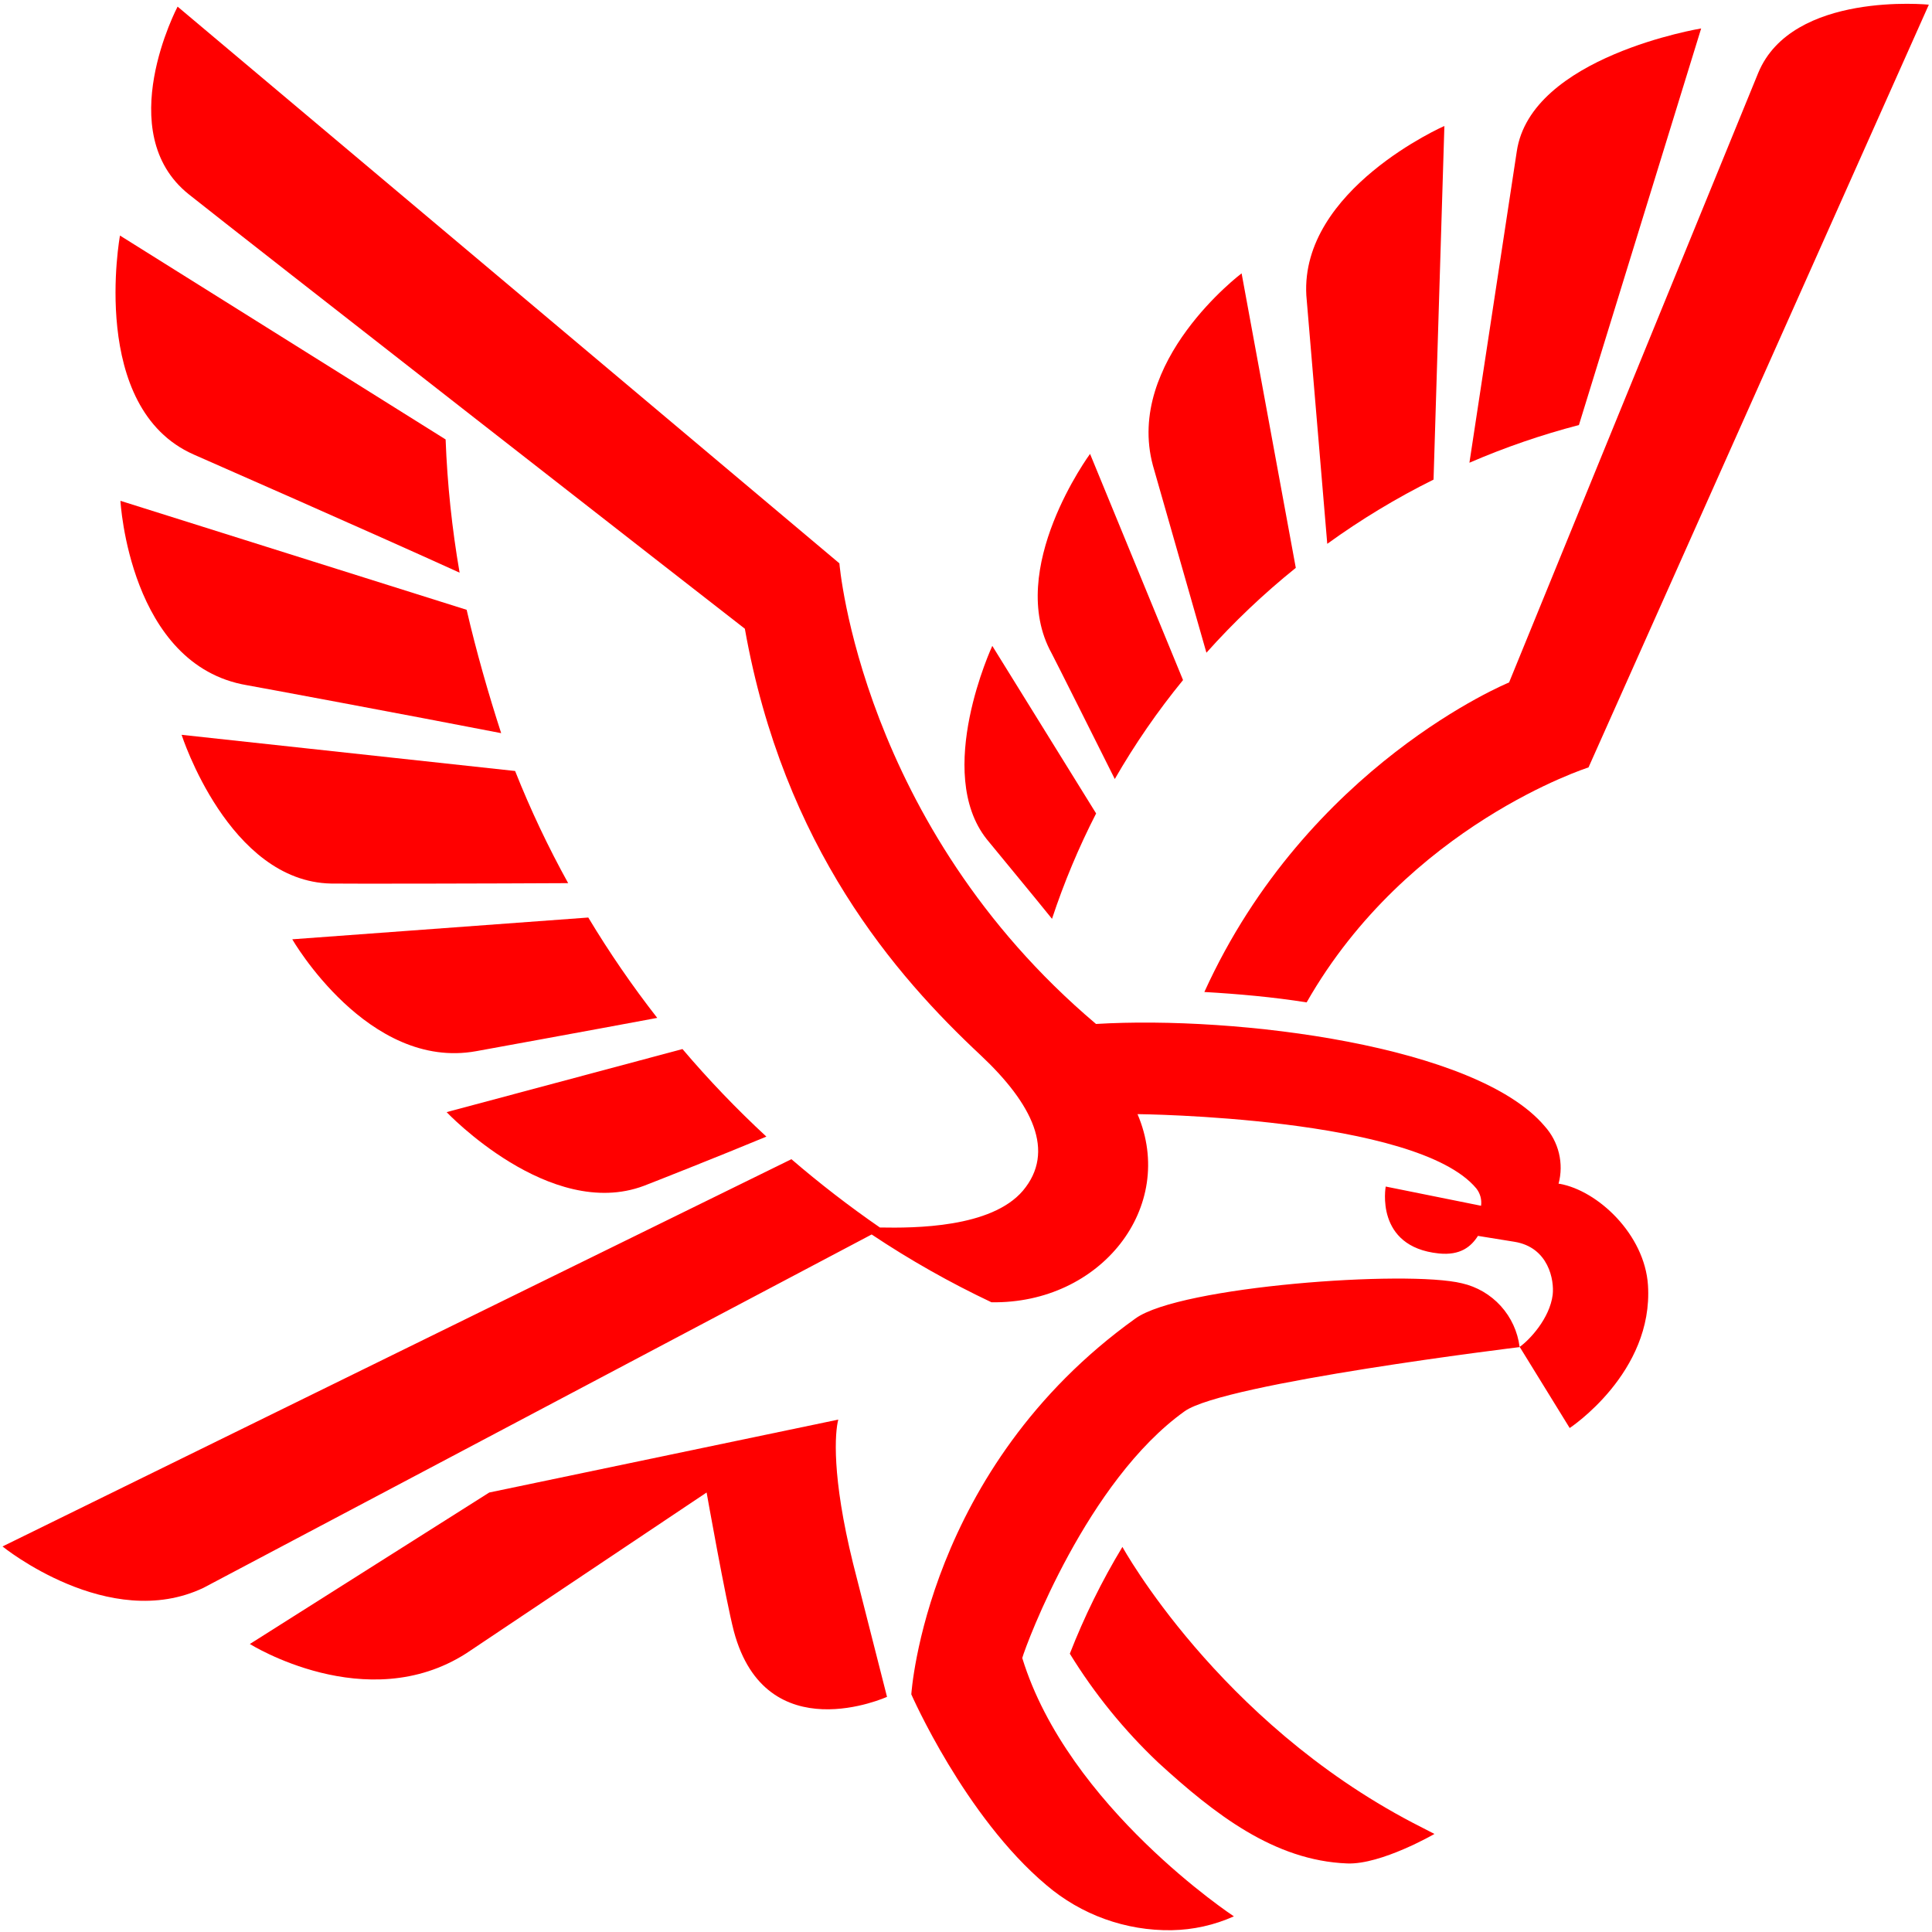
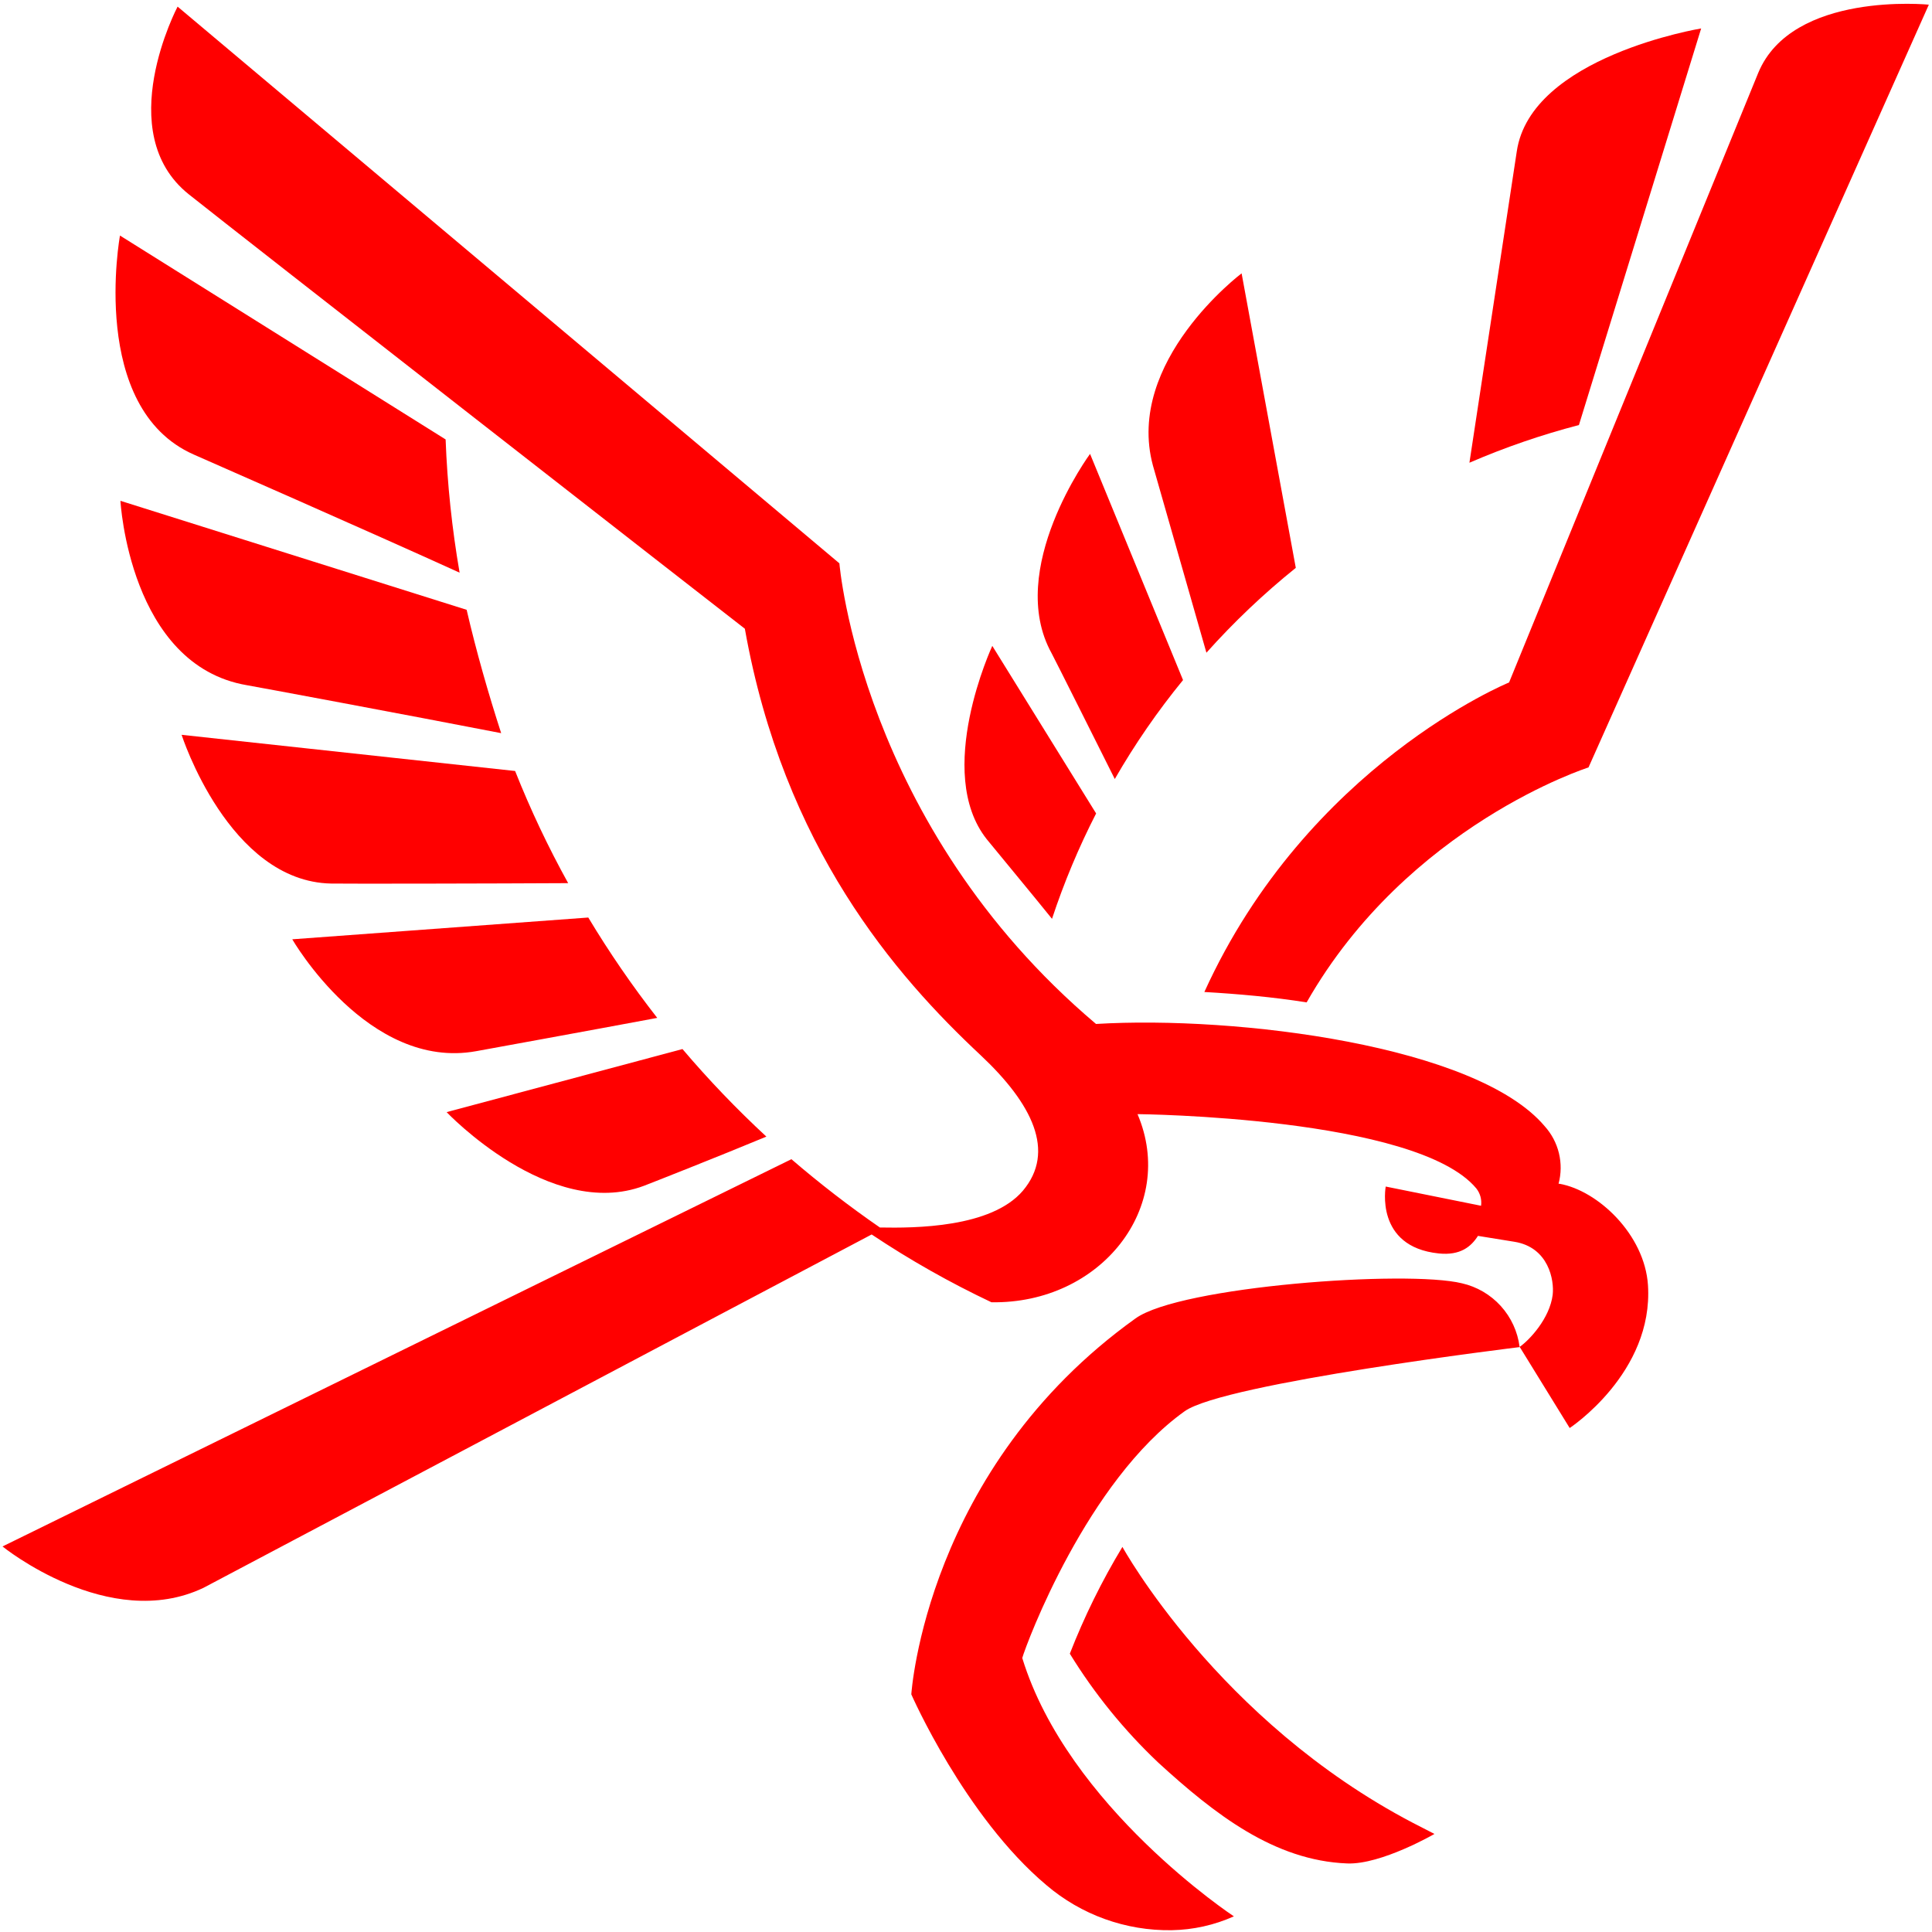
<svg xmlns="http://www.w3.org/2000/svg" width="255" height="255" viewBox="0 0 255 255" fill="none">
  <path d="M158.961 130.931C163.352 131.183 168.009 131.593 172.46 132.302C185.825 108.862 209.663 101.291 209.663 101.291L254.583 0.616C254.583 0.616 236.541 -1.199 232.063 9.624C225.923 24.599 199.178 90.078 199.178 90.078C199.178 90.078 172.599 100.927 158.961 130.931Z" fill="#FF0000" />
  <path d="M23.97 96.986C23.97 96.986 30.183 116.366 43.714 116.618C45.635 116.658 65.744 116.618 74.99 116.565C72.343 111.785 70.004 106.84 67.989 101.762L23.97 96.986Z" fill="#FF0000" />
  <path d="M84.978 156.517C85.74 156.232 95.092 152.543 101.152 150.019C97.233 146.392 93.534 142.533 90.078 138.462L58.948 146.787C58.948 146.787 72.572 161.167 84.978 156.517Z" fill="#FF0000" />
  <path d="M38.575 123.976C38.575 123.976 48.582 141.336 62.862 138.74C63.478 138.627 77.765 136.031 86.746 134.349C83.447 130.122 80.407 125.698 77.646 121.102L38.575 123.976Z" fill="#FF0000" />
  <path d="M15.896 66.101C15.896 66.101 17.062 87.813 32.607 90.442C33.528 90.594 54.053 94.416 66.148 96.767C64.465 91.575 62.876 86.024 61.591 80.487L15.896 66.101Z" fill="#FF0000" />
  <path d="M25.56 59.988C26.441 60.379 48.794 70.181 60.663 75.586C59.657 69.772 59.039 63.897 58.816 58.001L15.836 31.09C15.836 31.09 11.657 53.841 25.56 59.988Z" fill="#FF0000" />
  <path d="M138.852 121.274C140.431 116.494 142.377 111.844 144.674 107.365L130.971 85.249C130.971 85.249 123.221 101.907 130.235 110.763C130.56 111.18 136.733 118.631 138.852 121.274Z" fill="#FF0000" />
  <path d="M147.138 102.821C149.779 98.229 152.791 93.86 156.146 89.76L143.873 59.908C143.873 59.908 132.66 75.142 138.806 86.236C139.164 86.885 145.489 99.523 147.138 102.821Z" fill="#FF0000" />
  <path d="M159.233 86.15C162.852 82.1 166.797 78.355 171.029 74.95L163.876 36.078C163.876 36.078 148.45 47.688 152.172 61.445C152.232 61.684 158.133 82.309 159.233 86.15Z" fill="#FF0000" />
-   <path d="M175.182 71.778C179.616 68.57 184.308 65.734 189.21 63.3L190.641 16.625C190.641 16.625 171.625 24.983 172.42 38.985L175.182 71.778Z" fill="#FF0000" />
  <path d="M224.532 3.755C224.532 3.755 202.013 7.445 200.192 20.009C199.894 22.036 194.893 54.908 193.946 61.074C198.629 59.049 203.46 57.386 208.398 56.1L224.532 3.755Z" fill="#FF0000" />
  <path d="M205.848 156.245H205.709C206.063 154.927 206.081 153.541 205.761 152.214C205.442 150.887 204.796 149.661 203.881 148.648C194.899 137.998 163.246 134.031 144.661 135.15C113.591 108.888 110.789 74.354 110.789 74.354L23.44 0.874C23.44 0.874 14.684 17.473 24.917 25.646C31.441 30.852 94.463 80.01 98.311 82.984C103.431 111.803 118.181 128.758 129.441 139.283C136.256 145.688 139.376 151.98 135.004 157.166C130.825 162.061 120.724 162.101 116.134 162.014C112.086 159.217 108.188 156.208 104.457 153L0.331 204.113C0.331 204.113 14.379 215.518 26.864 209.57C27.083 209.464 97.463 172.208 115.048 162.935C120.092 166.301 125.376 169.291 130.858 171.883C145.304 172.115 155.365 159.299 150.139 147.052C150.139 147.052 186.978 147.383 194.853 156.855C195.107 157.175 195.293 157.543 195.402 157.936C195.51 158.33 195.537 158.742 195.482 159.146L182.898 156.61C182.898 156.61 181.408 164.558 189.892 165.439C192.754 165.737 194.171 164.538 195.072 163.121L199.86 163.895C204.424 164.617 205.159 169.009 204.934 170.903C204.543 174.016 201.881 176.864 200.569 177.778C200.315 175.767 199.449 173.882 198.088 172.379C196.726 170.877 194.936 169.83 192.959 169.38C185.673 167.598 155.762 169.777 149.874 174.016C122.215 193.833 120.3 223.459 120.281 223.632C120.281 223.632 127.328 239.74 138.097 248.801C142.706 252.739 148.594 254.859 154.656 254.762C157.485 254.714 160.274 254.092 162.856 252.934C162.856 252.934 140.959 238.508 134.925 218.836C135.481 216.896 143.495 195.443 156.365 186.263C161.584 182.54 200.596 177.798 200.596 177.798L207.179 188.481C207.179 188.481 218.26 181.196 217.512 169.618C217.068 162.935 210.915 157.153 205.848 156.245Z" fill="#FF0000" />
-   <path d="M110.643 187.369L64.578 196.992L32.978 216.988C32.978 216.988 48.351 226.645 61.531 218.227L93.264 196.992C93.264 196.992 95.774 211.133 96.86 215.306C101.112 231.202 117.075 223.963 117.075 223.963L112.597 206.365C109.736 194.78 110.206 189.031 110.643 187.369Z" fill="#FF0000" />
  <path d="M148.145 204.172C145.431 208.662 143.109 213.378 141.204 218.267C144.452 223.553 148.38 228.389 152.887 232.653C160.312 239.442 168.174 245.582 177.824 245.952C182.308 246.125 189.329 242.058 189.329 242.058L186.488 240.594C160.749 227.135 148.145 204.172 148.145 204.172Z" fill="#FF0000" />
</svg>